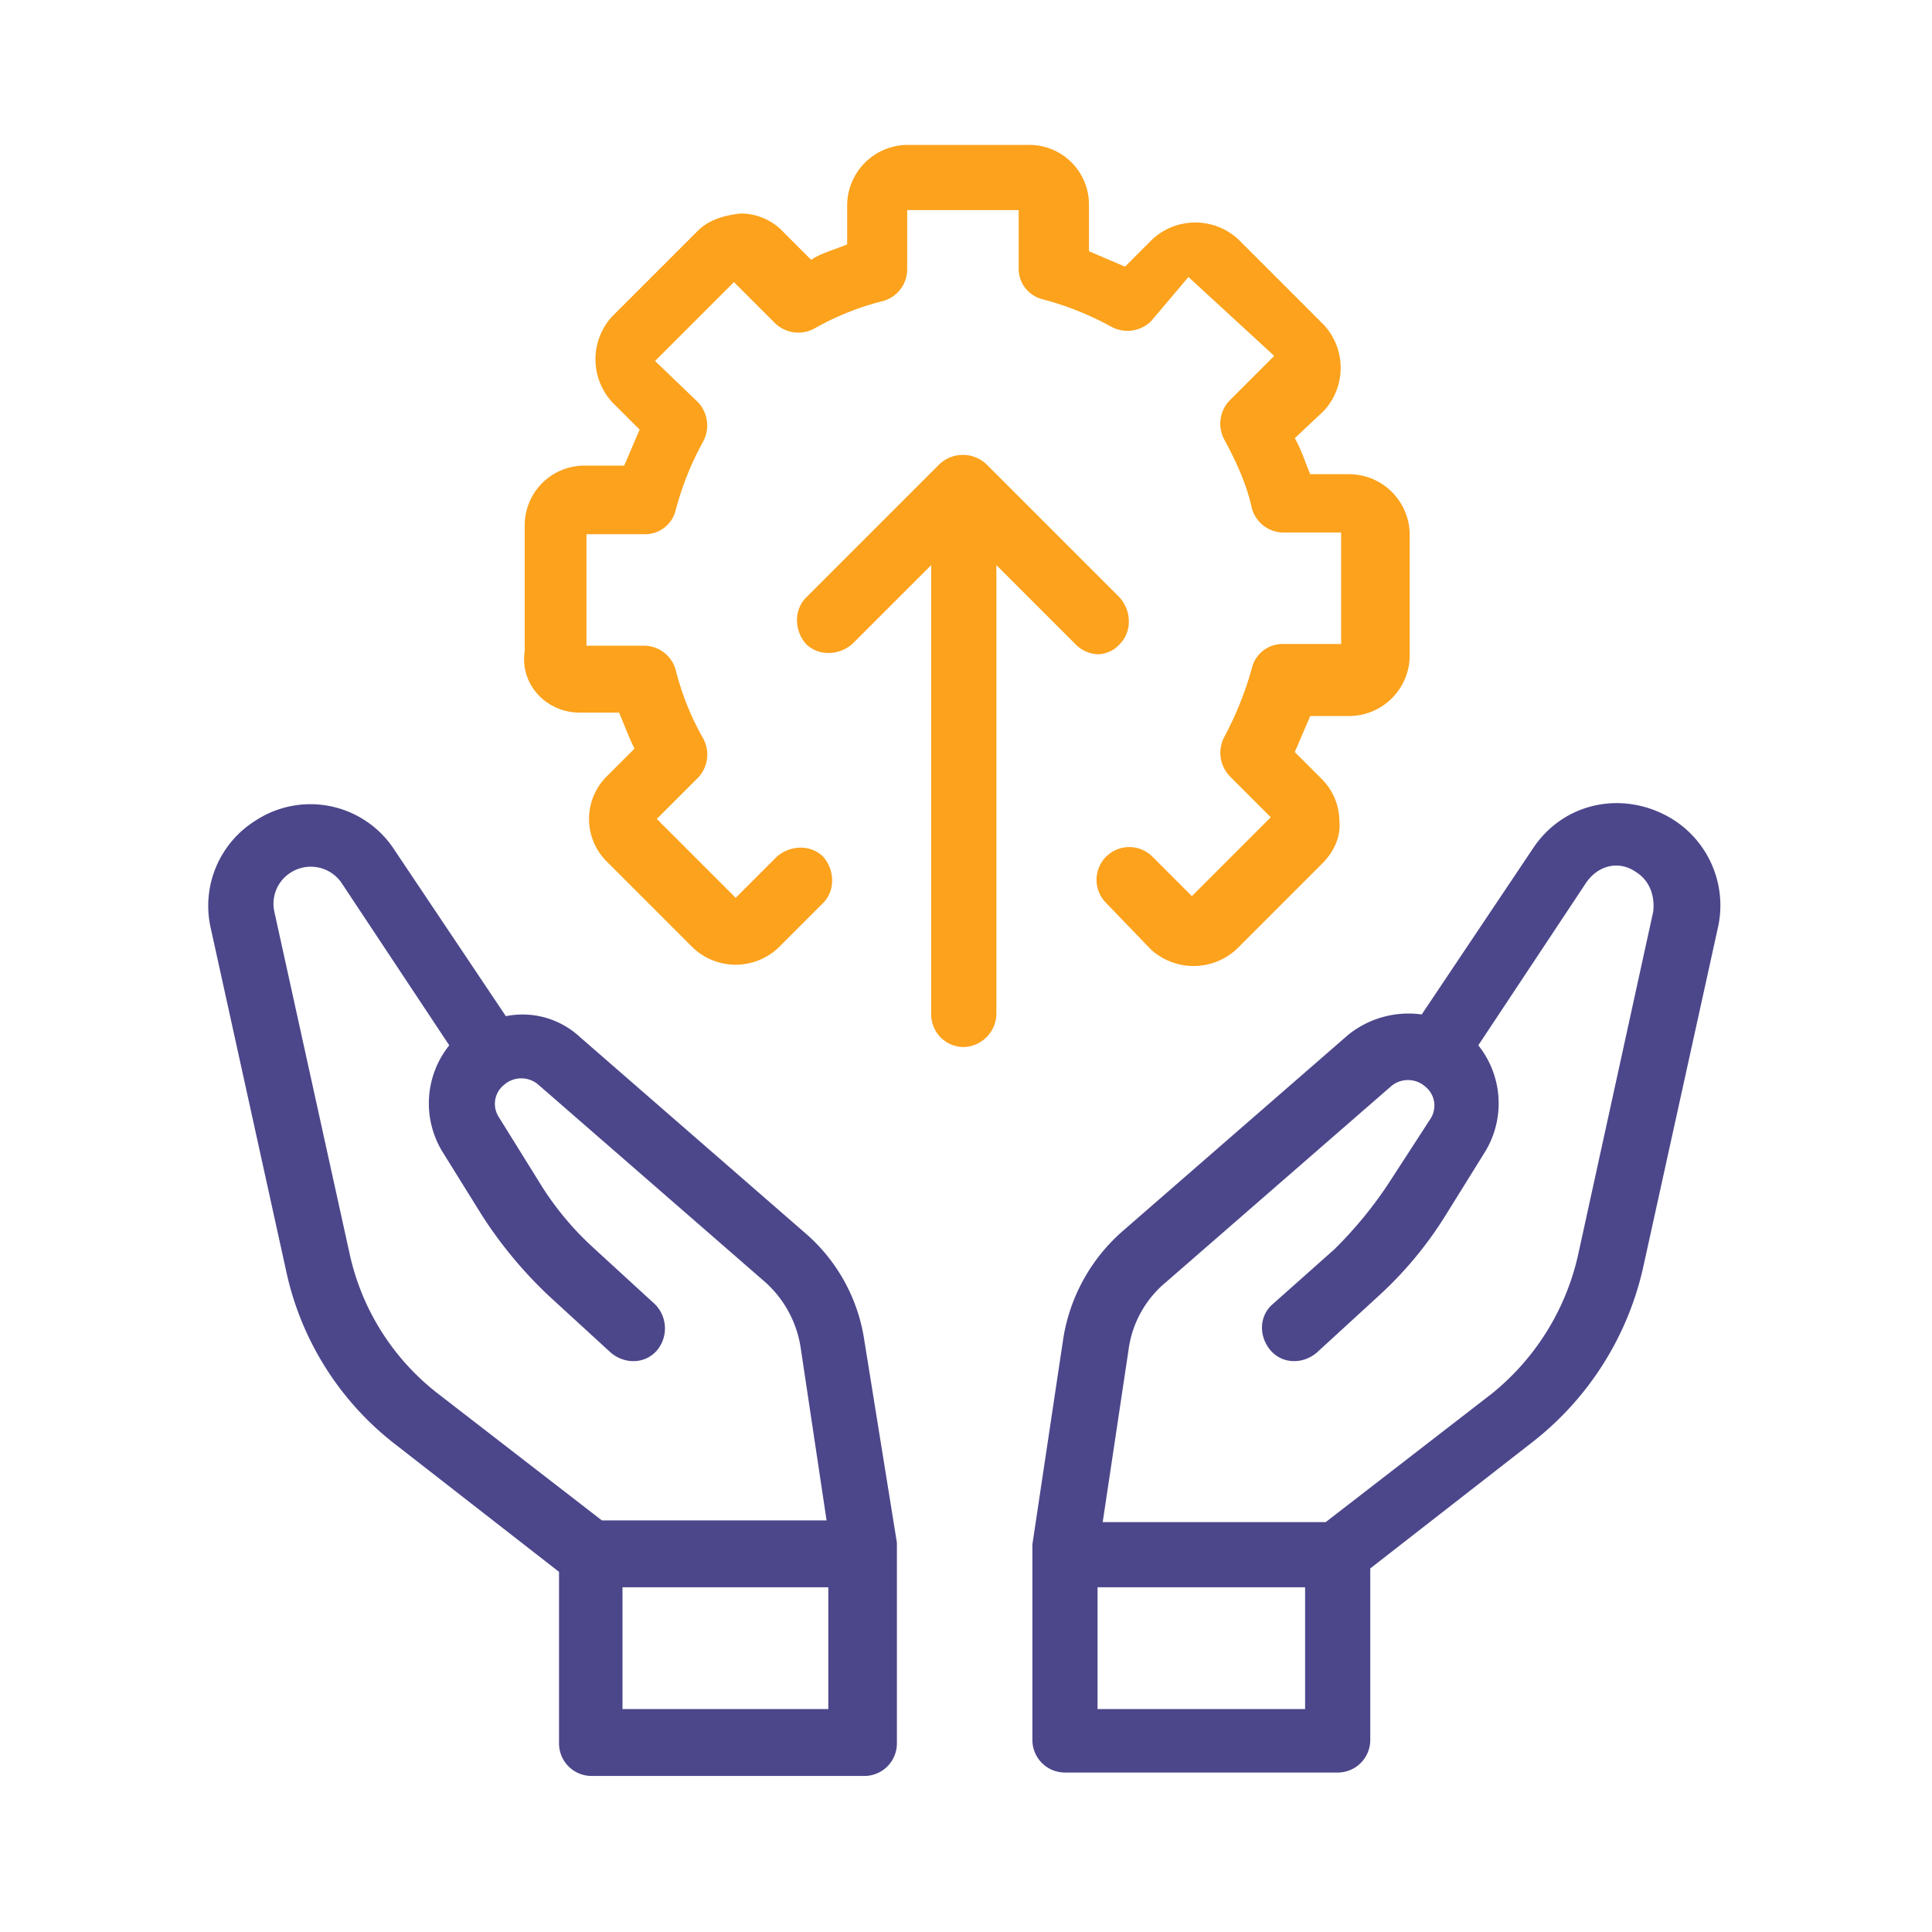
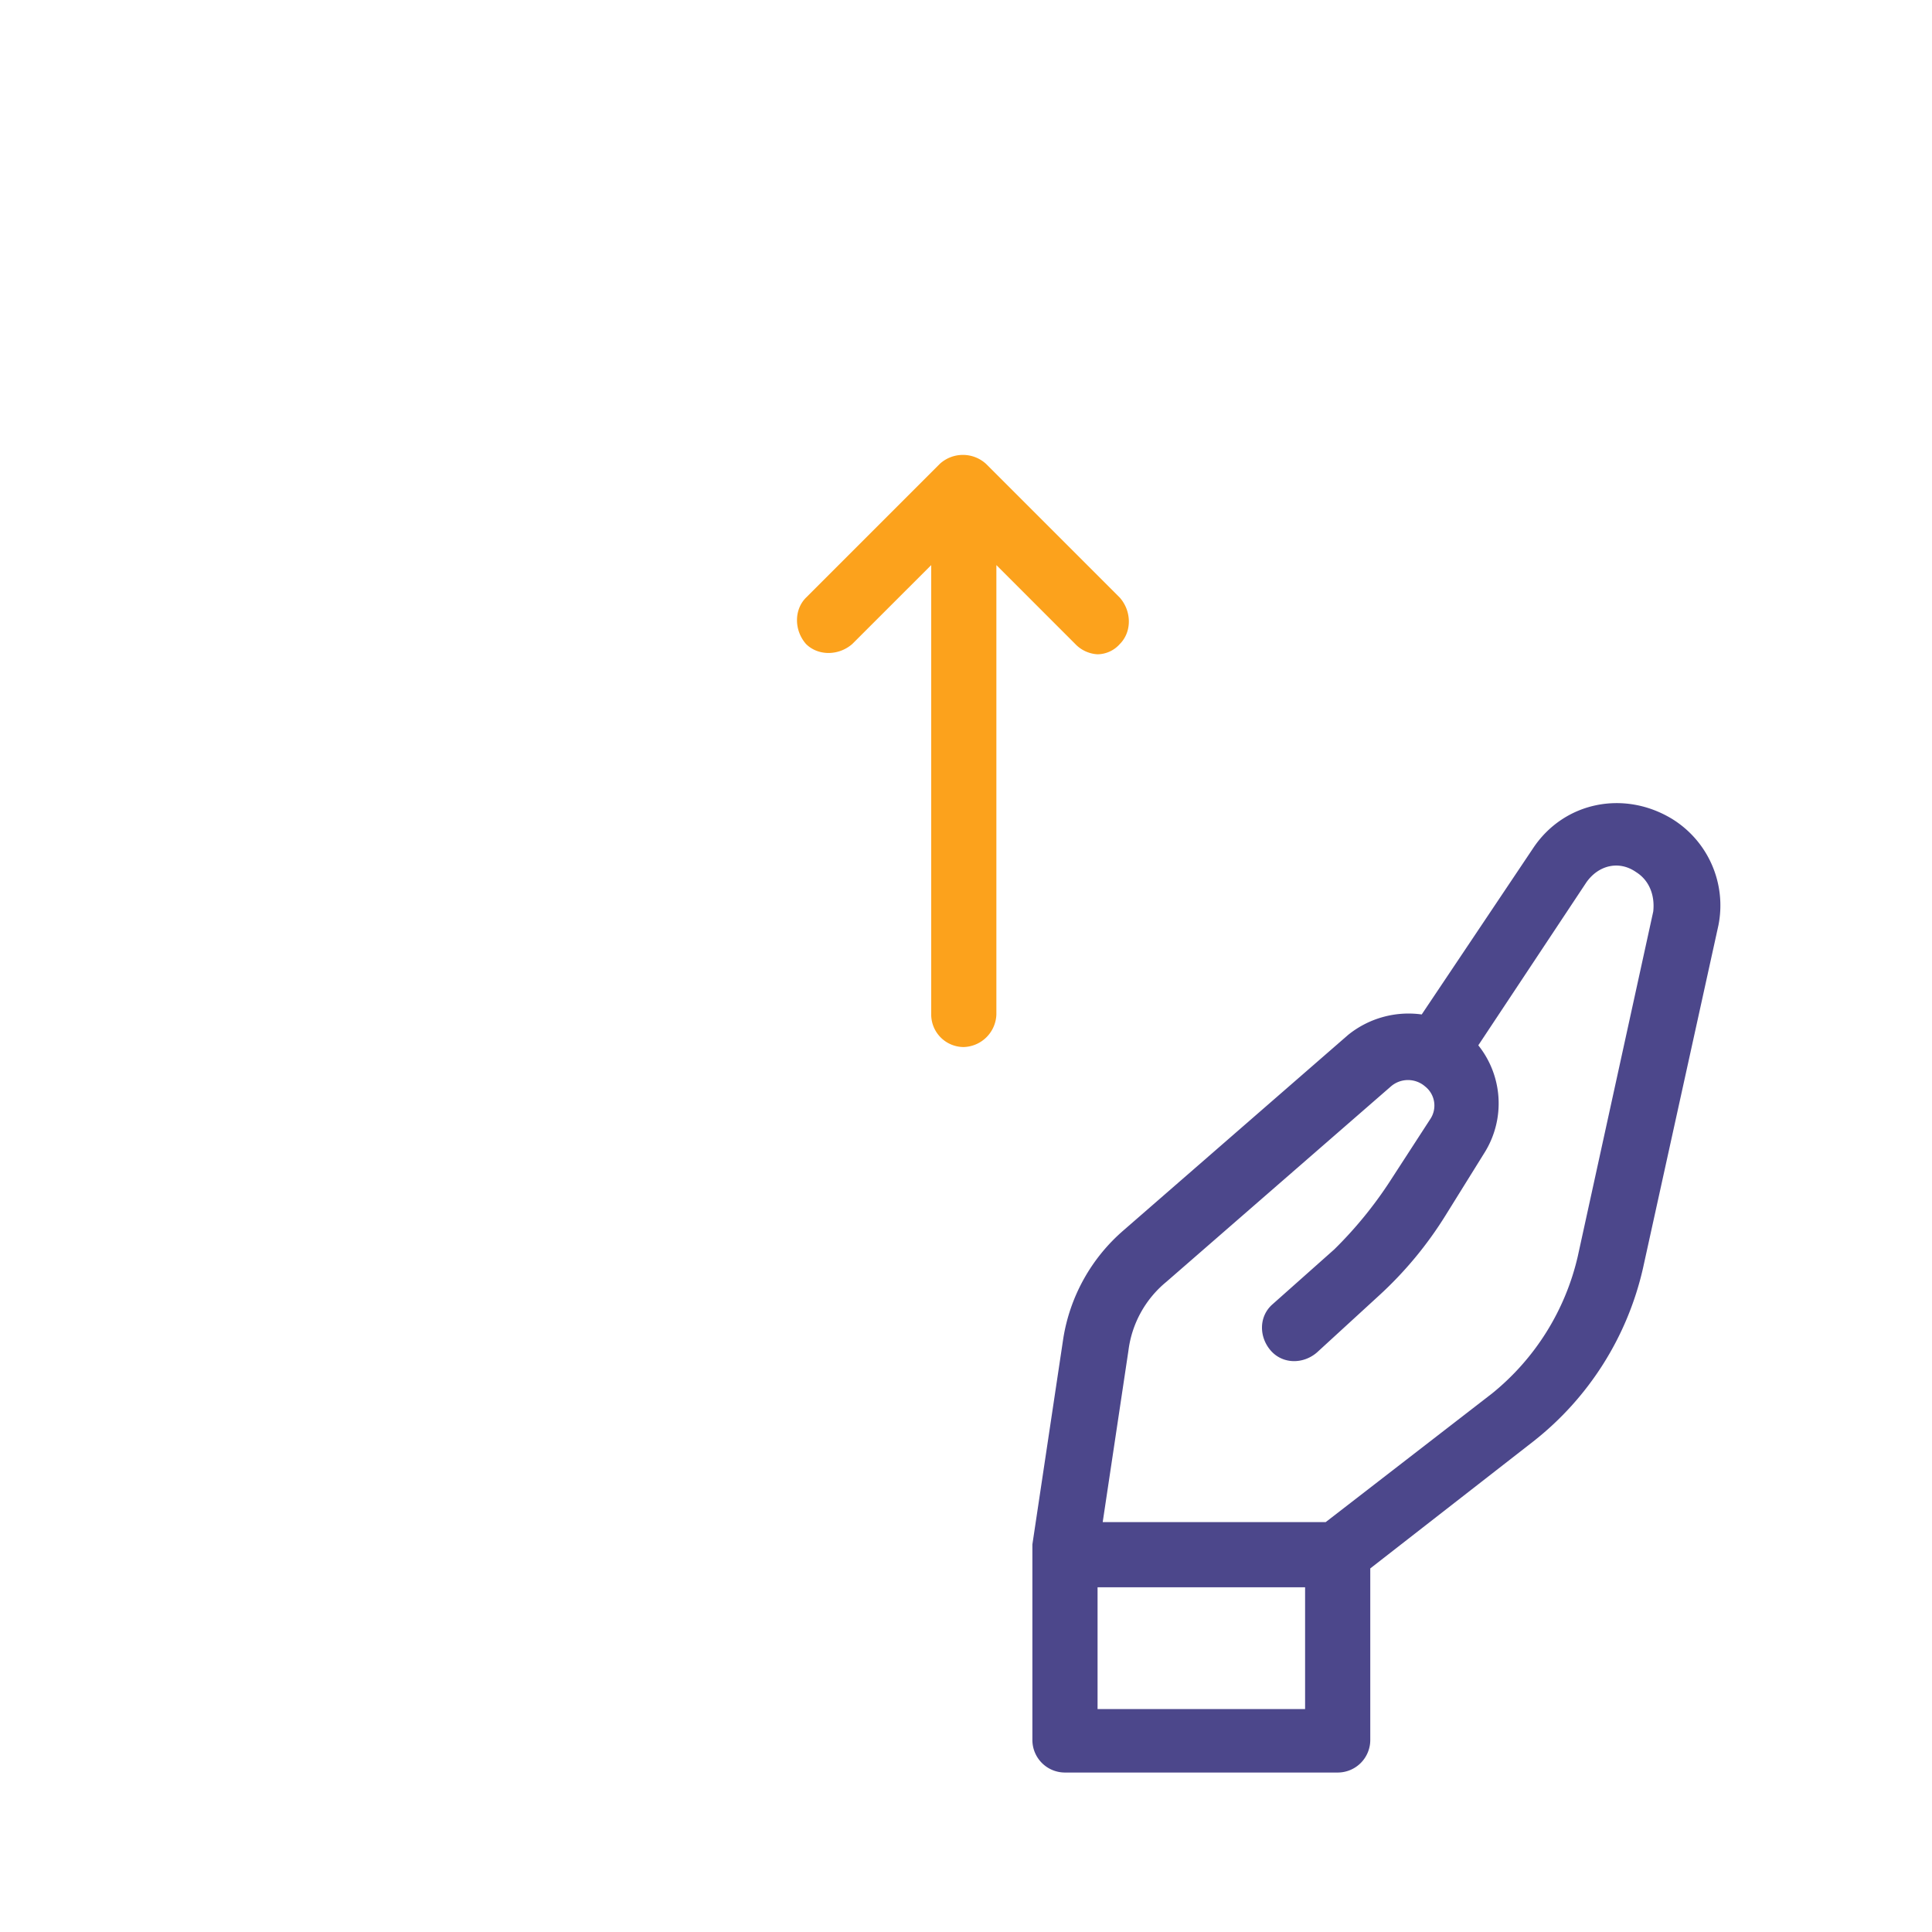
<svg xmlns="http://www.w3.org/2000/svg" width="520" height="520" viewBox="0 0 520 520">
  <defs>
    <clipPath id="b">
      <rect width="520" height="520" />
    </clipPath>
  </defs>
  <g id="a" clip-path="url(#b)">
    <g transform="translate(-145.091 -196)">
      <g transform="translate(195.154 232.5)">
-         <path d="M39.3,155.3H49.921c1.385,3.231,2.77,6.924,4.155,9.694l-7.386,7.386a16.162,16.162,0,0,0,0,23.081L69.77,218.538a16.734,16.734,0,0,0,23.081,0l12-12c3.231-3.231,3.231-8.771,0-12.464-3.231-3.231-8.771-3.231-12.464,0L81.311,205.151,60.076,183.916l11.079-11.079A9.014,9.014,0,0,0,72.54,162.22a73.511,73.511,0,0,1-7.386-18.465,8.868,8.868,0,0,0-8.309-6.463H41.15V107.288h15.7a8.456,8.456,0,0,0,8.309-6.463A81.237,81.237,0,0,1,72.54,82.36a9.11,9.11,0,0,0-1.385-10.617L59.615,60.664,80.849,39.43,91.928,50.508a9.014,9.014,0,0,0,10.617,1.385,73.512,73.512,0,0,1,18.465-7.386,8.868,8.868,0,0,0,6.463-8.309V20.042h30.005v15.7a8.456,8.456,0,0,0,6.463,8.309,81.236,81.236,0,0,1,18.465,7.386,9.11,9.11,0,0,0,10.617-1.385l10.156-12,23.081,21.234-12,12A9.014,9.014,0,0,0,212.872,81.9c3.231,6,6,12,7.386,18.465a8.868,8.868,0,0,0,8.309,6.463h15.7v30.005h-15.7a8.456,8.456,0,0,0-8.309,6.463,90.739,90.739,0,0,1-7.386,18.465,9.11,9.11,0,0,0,1.385,10.617l11.079,11.079L204.1,204.689l-10.617-10.617a8.813,8.813,0,0,0-12.464,12.464l12,12.464a17.046,17.046,0,0,0,23.081,0l23.081-23.081c3.231-3.231,5.078-7.386,4.616-11.54a16.12,16.12,0,0,0-4.616-11.079l-7.386-7.386,4.155-9.694H246.57a16.356,16.356,0,0,0,16.157-16.157V107.288A16.356,16.356,0,0,0,246.57,91.131H235.953c-1.385-3.231-2.308-6.463-4.155-9.694l7.848-7.386a17.046,17.046,0,0,0,0-23.081L216.565,27.889a17.046,17.046,0,0,0-23.081,0L186.1,35.275,176.4,31.12V18.657A16.056,16.056,0,0,0,160.248,2.5H127.473a16.356,16.356,0,0,0-16.157,16.157V29.274c-3.231,1.385-6.924,2.308-9.694,4.155l-7.386-7.386A15.732,15.732,0,0,0,82.7,20.965c-4.616.462-8.771,1.846-11.54,4.616L48.074,48.662a17.046,17.046,0,0,0,0,23.081l7.386,7.386-4.155,9.694H40.688a16.056,16.056,0,0,0-16.157,16.157v33.7C23.147,147.91,30.533,155.3,39.3,155.3Z" transform="translate(66.634)" fill="#fca21c" />
        <path d="M115.173,71.469a8.938,8.938,0,0,0,6,2.77,8.126,8.126,0,0,0,6-2.77c3.231-3.231,3.231-8.771,0-12.464L91.169,23A9.224,9.224,0,0,0,78.7,23L42.7,59c-3.231,3.231-3.231,8.771,0,12.464,3.231,3.231,8.771,3.231,12.464,0L76.4,50.234V171.178a8.765,8.765,0,0,0,8.771,8.771,9.08,9.08,0,0,0,8.771-8.771V50.234Z" transform="translate(124.172 65.363)" fill="#fca21c" />
        <path d="M226.184,45.133c-12.925-7.848-29.082-4.616-37.391,7.848L158.788,97.758a25.872,25.872,0,0,0-19.85,5.539L78.466,155.922A48.49,48.49,0,0,0,62.309,185L54,240.4v52.625a8.765,8.765,0,0,0,8.771,8.771h73.4a8.765,8.765,0,0,0,8.771-8.771V246.861l43.854-34.16a82.5,82.5,0,0,0,29.544-46.624l20.311-92.324A27.37,27.37,0,0,0,226.184,45.133ZM71.542,284.714V251.939H127.4v32.775ZM200.795,162.846a66.748,66.748,0,0,1-23.081,36.93L132.937,234.4H72.926l6.924-46.162A28.524,28.524,0,0,1,90.006,169.77l60.472-52.625a7.02,7.02,0,0,1,9.232,0,6.541,6.541,0,0,1,1.385,8.771L150.017,143a109.451,109.451,0,0,1-14.772,18l-16.618,14.772c-3.693,3.231-3.693,8.771-.462,12.464s8.771,3.693,12.464.462l16.618-15.233a102.382,102.382,0,0,0,18-21.7l10.617-17.08a25.035,25.035,0,0,0-1.846-28.62L203.1,62.213c3.231-4.616,8.771-6,13.387-2.77,3.693,2.308,5.078,6.463,4.616,10.617Z" transform="translate(173.805 138.783)" fill="#4c478b" />
-         <path d="M182.566,185.263a47.225,47.225,0,0,0-16.157-29.082l-60.472-52.625a22.691,22.691,0,0,0-19.85-5.539L56.082,53.24a26.941,26.941,0,0,0-37.391-7.848,27.039,27.039,0,0,0-12,29.082L27,166.8a80.182,80.182,0,0,0,29.544,46.624l43.854,34.16v46.162a8.765,8.765,0,0,0,8.771,8.771h73.4a8.765,8.765,0,0,0,8.771-8.771V239.735Zm-115.4,13.849a65.2,65.2,0,0,1-23.081-36.93L23.769,69.859a9.921,9.921,0,0,1,4.616-10.617,10.045,10.045,0,0,1,13.387,2.77l29.082,43.854a24.98,24.98,0,0,0-1.846,28.62l10.617,17.08a115.36,115.36,0,0,0,18,21.7l16.618,15.233c3.693,3.231,9.232,3.231,12.464-.462a9.221,9.221,0,0,0-.462-12.464L109.63,160.336a81.032,81.032,0,0,1-14.772-18l-10.617-17.08a6.541,6.541,0,0,1,1.385-8.771,7.02,7.02,0,0,1,9.232,0l60.472,52.625a29.669,29.669,0,0,1,10.156,18.465l6.924,46.162H111.938Zm50.316,85.4V251.737h55.394v32.775Z" transform="translate(0 138.985)" fill="#4c478b" />
      </g>
    </g>
  </g>
</svg>